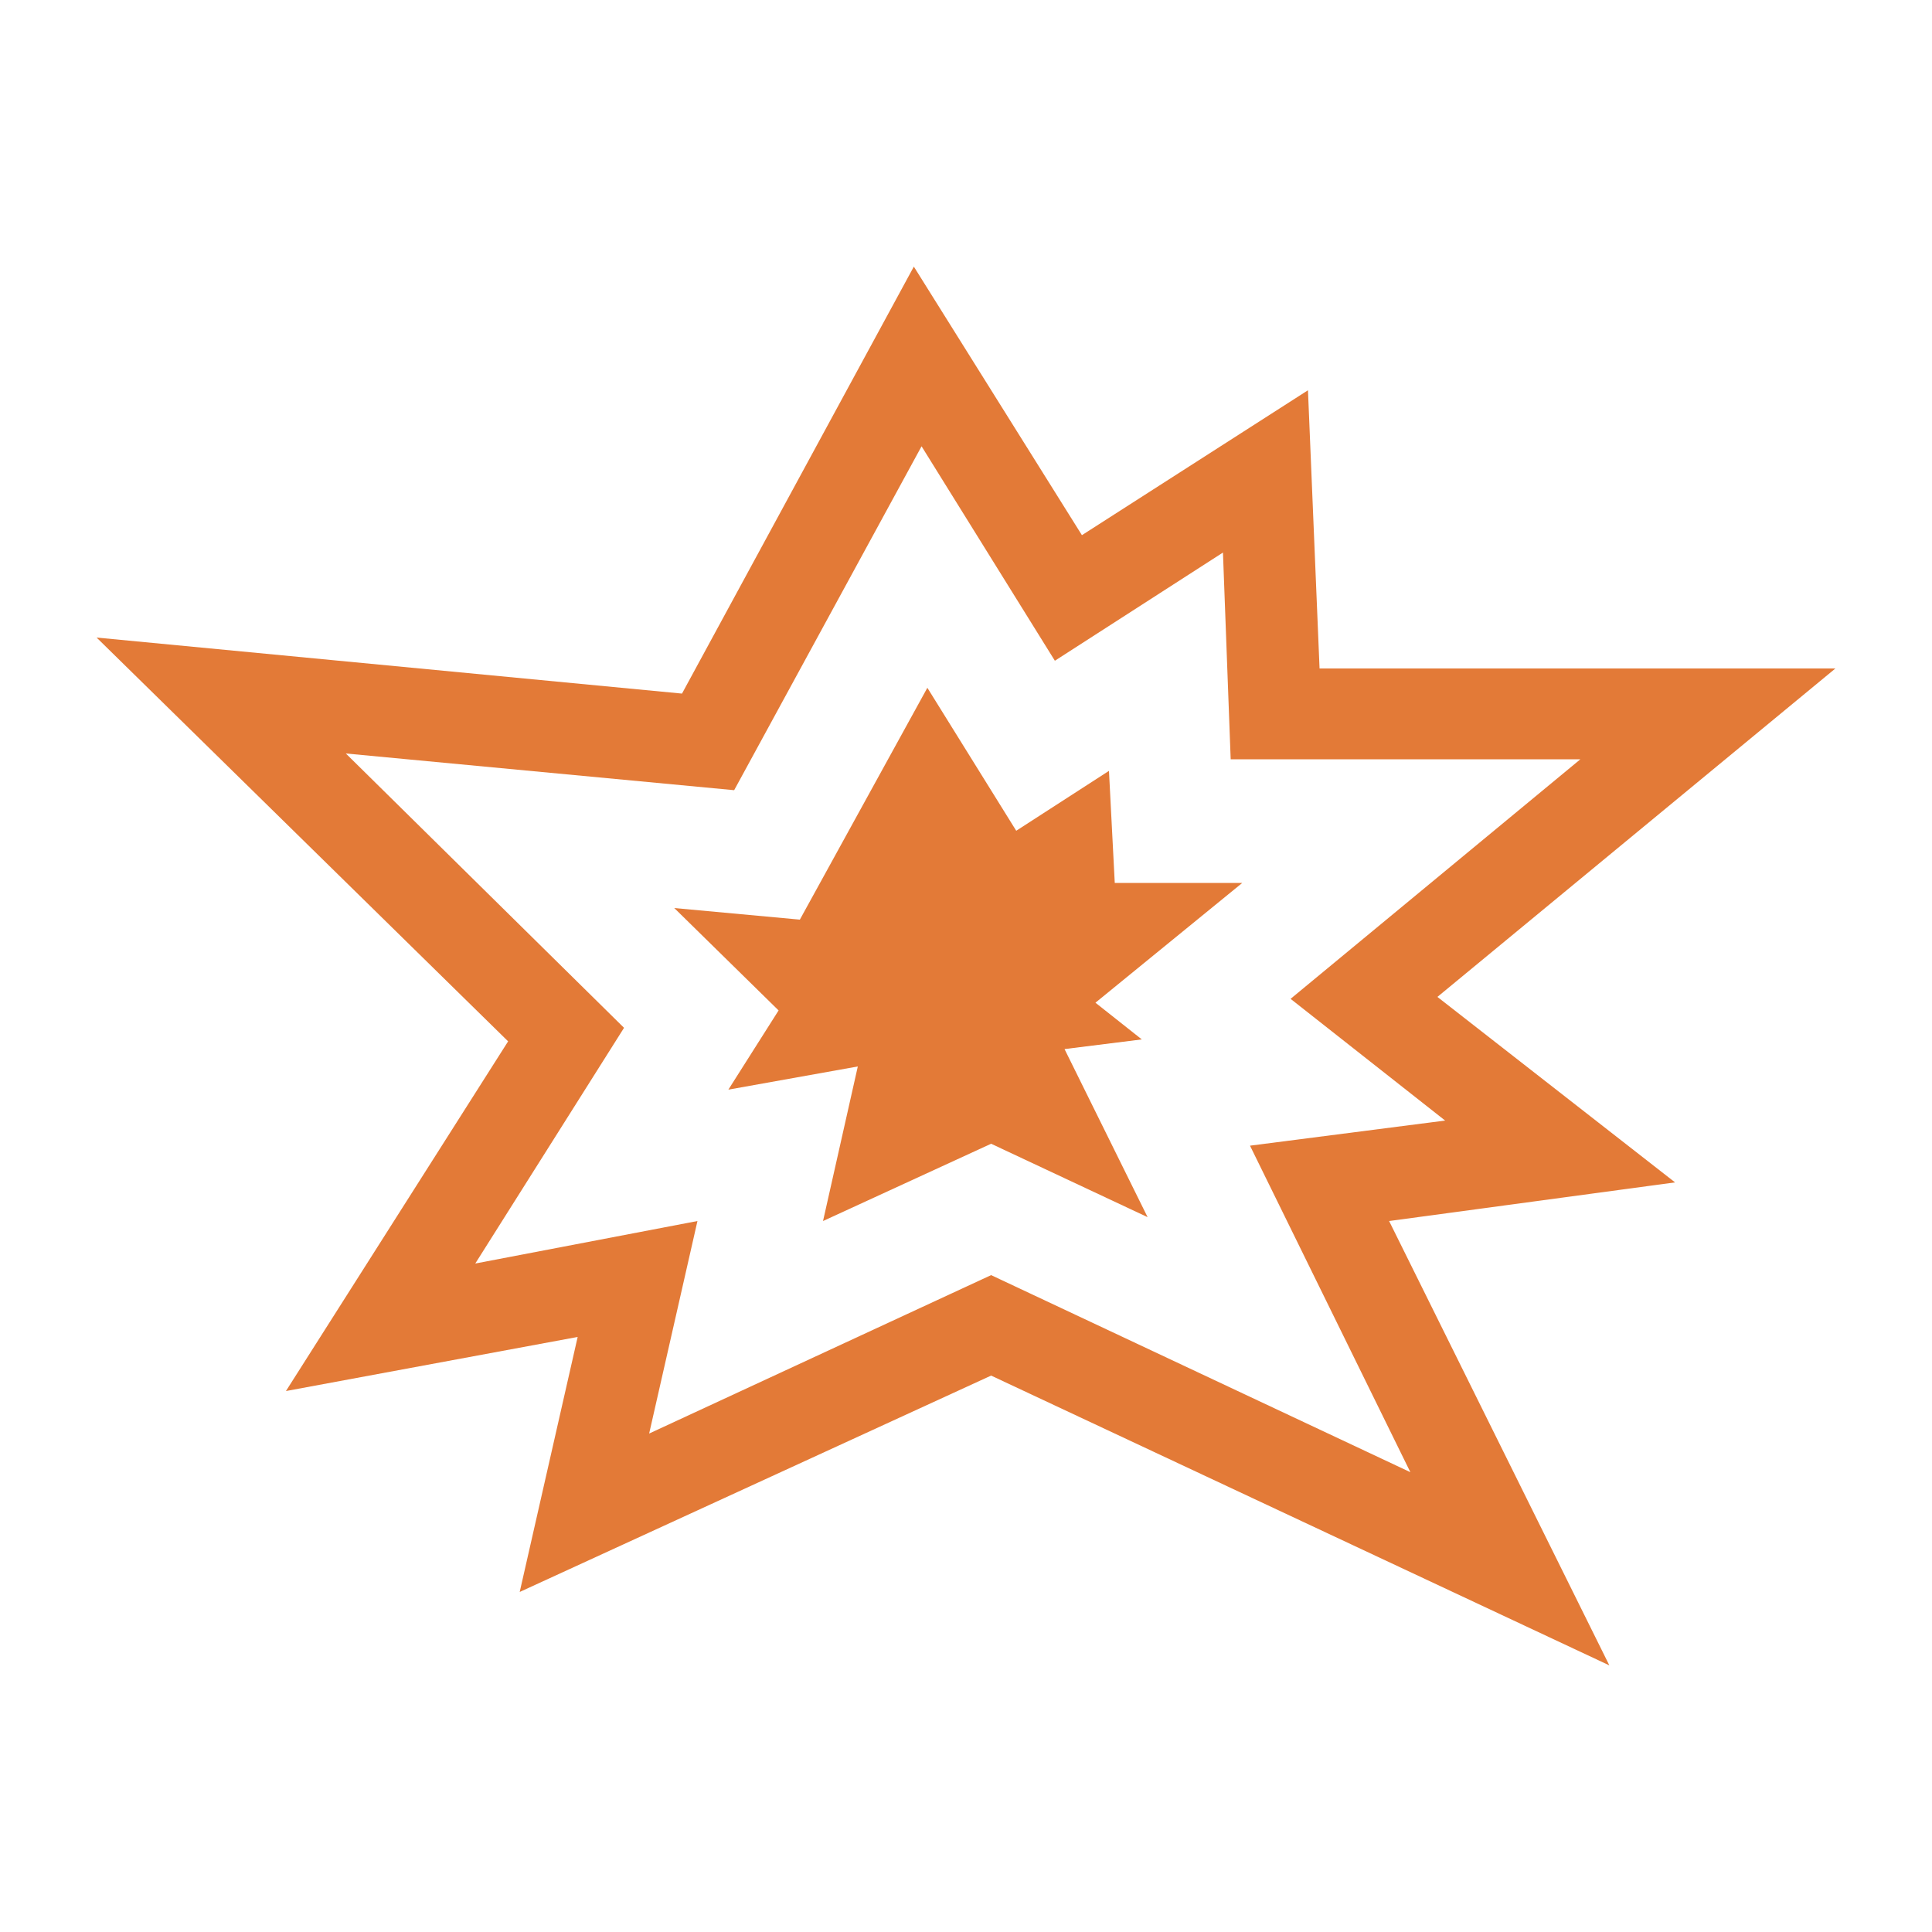
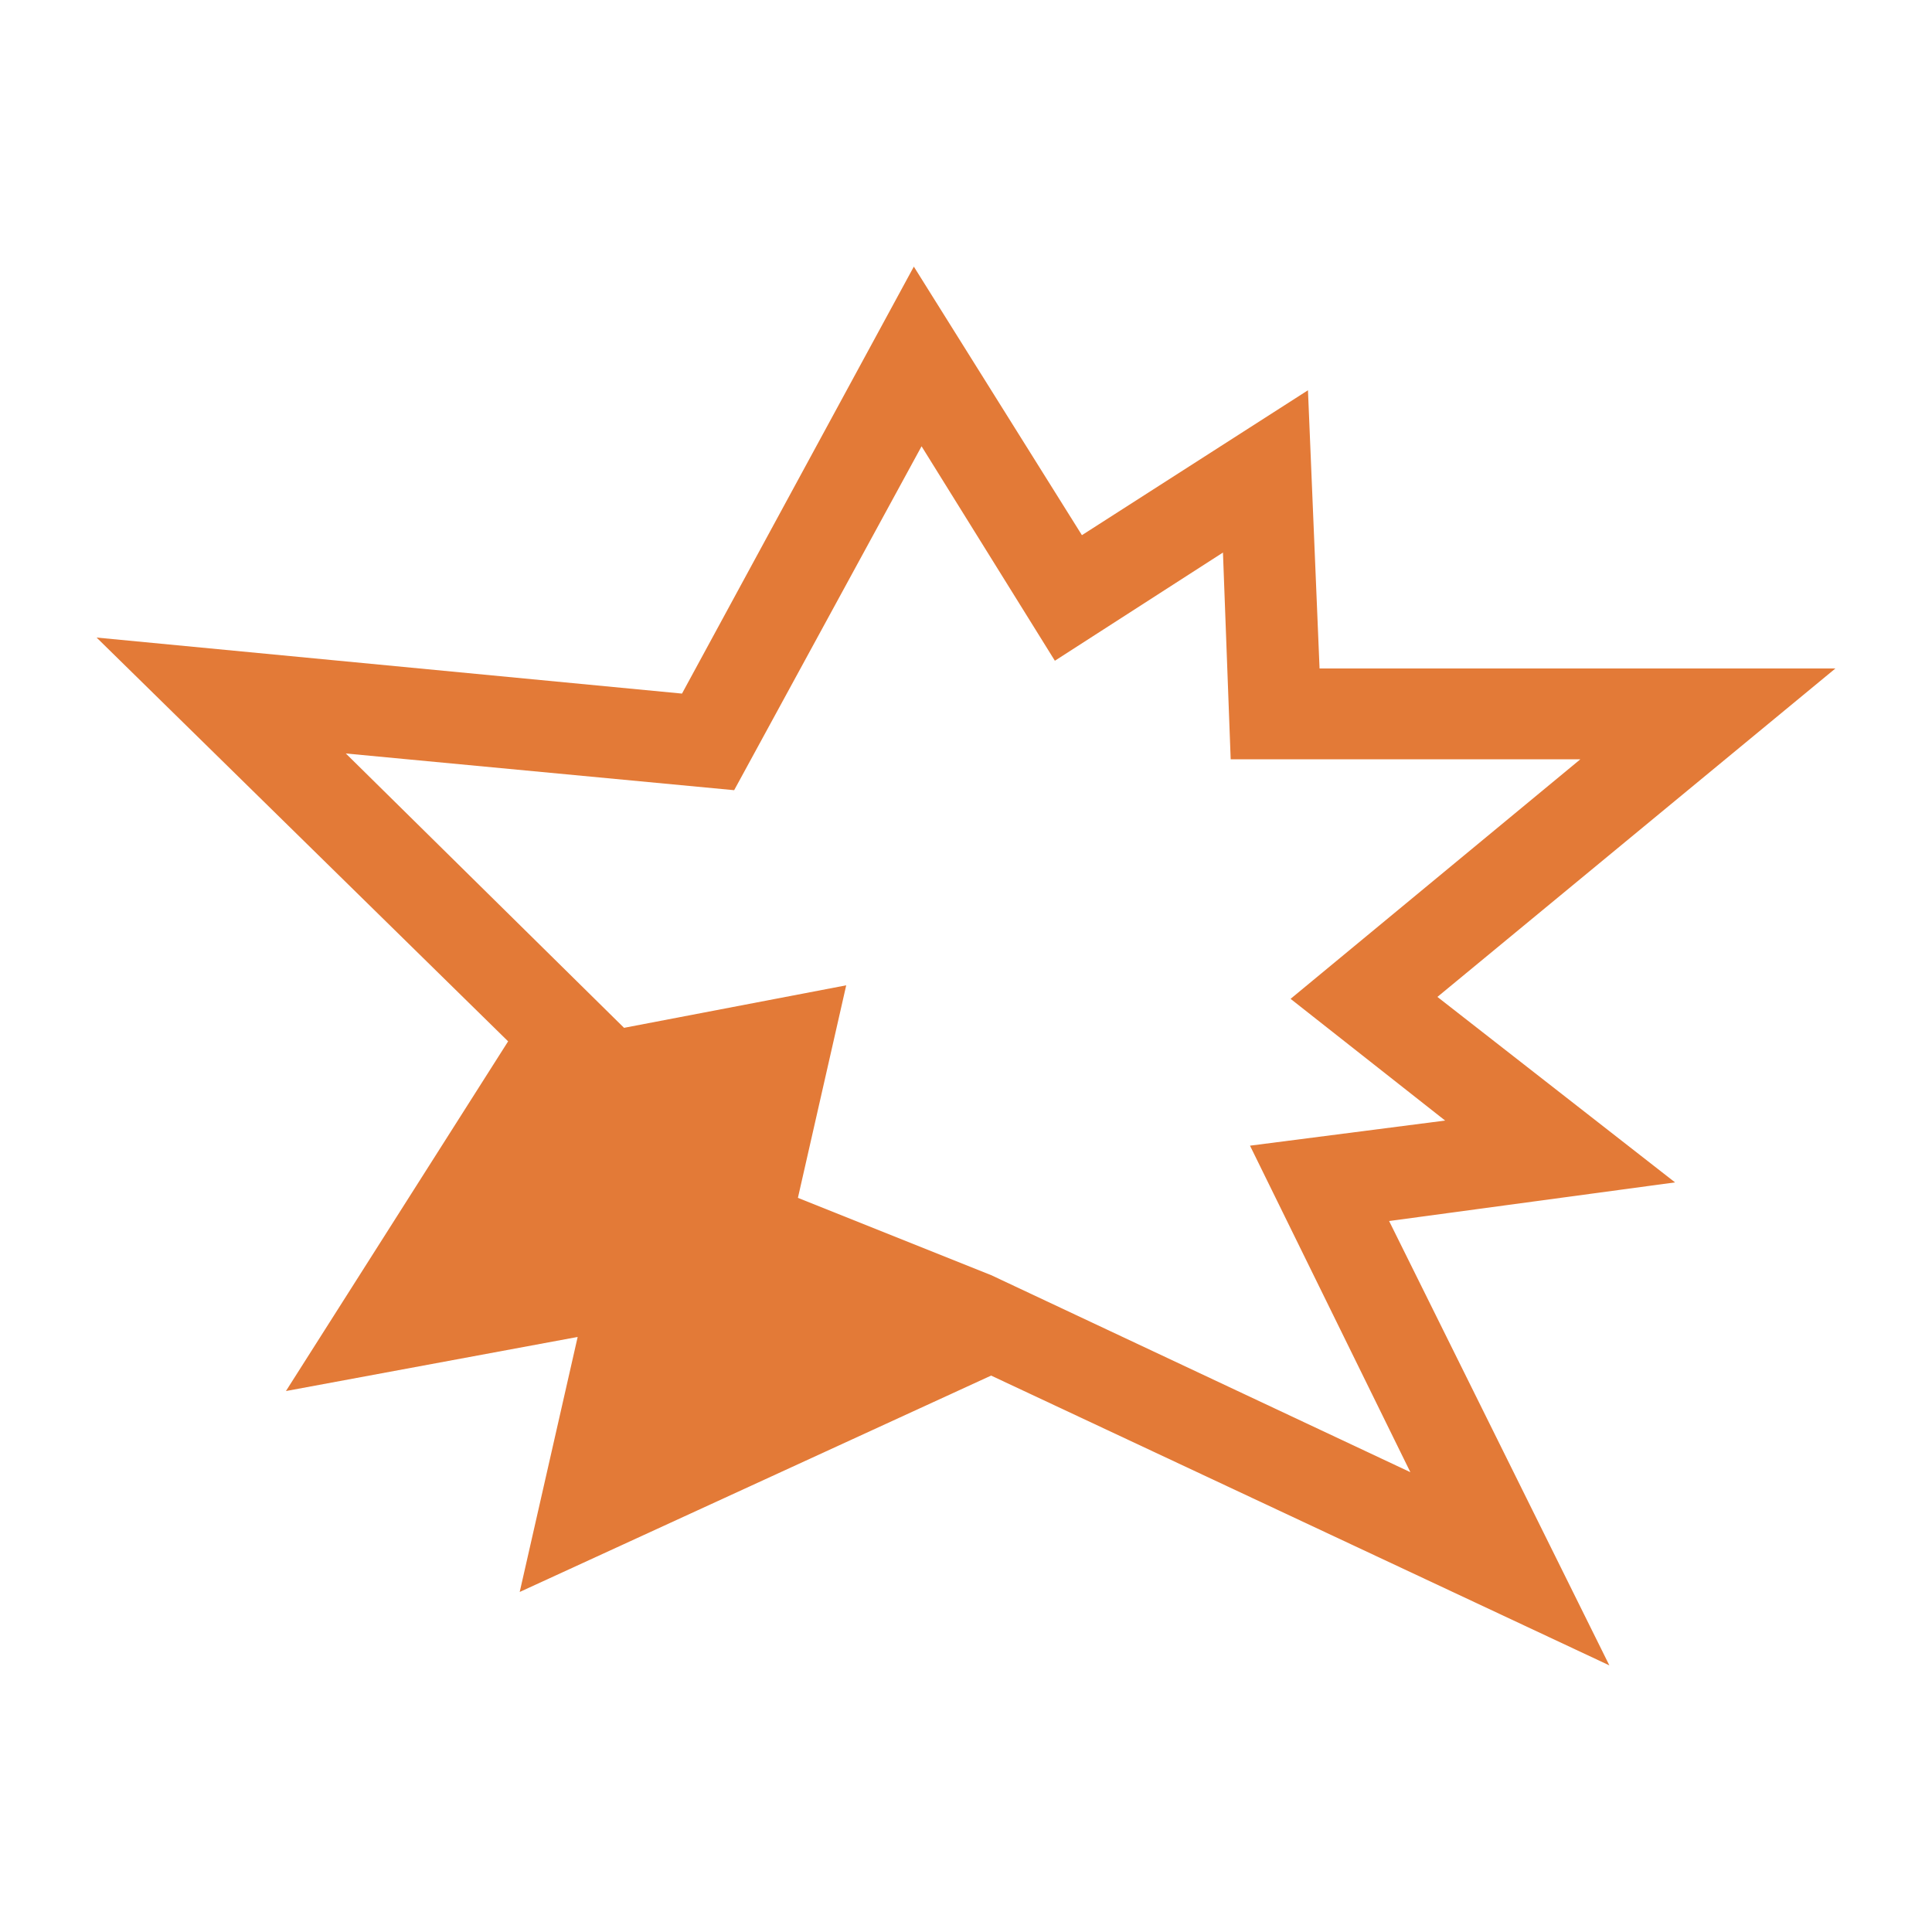
<svg xmlns="http://www.w3.org/2000/svg" version="1.1" id="Layer_1" x="0px" y="0px" viewBox="0 0 100 100" style="enable-background:new 0 0 100 100;" xml:space="preserve">
  <style type="text/css"> .st0{fill:#E37A37;} </style>
-   <path class="st0" d="M83.3,86.2l-32-15L26.9,82.4l3-13.2L14.8,72l11.5-18.1L5,33l30.3,2.9l12-22.1L56,27.7l11.7-7.5l0.6,14.4H95 l-20.6,17l12.3,9.6l-14.8,2L83.3,86.2z M51.3,66L73,76.2l-8.3-16.9L74.8,58l-8-6.3l15-12.4H63.7l-0.4-10.7l-8.7,5.6l-6.9-11.1 L38,40.9L17.9,39l14.4,14.2l-7.7,12.2l11.5-2.2l-2.5,11L51.3,66z" />
-   <polygon class="st0" points="44.4,55.2 37.7,56.4 40.3,52.3 34.9,47 41.4,47.6 48,35.6 52.6,43 57.4,39.9 57.7,45.7 64.3,45.7 56.7,51.9 59.1,53.8 55.1,54.3 59.4,63 51.3,59.2 42.6,63.2 " />
+   <path class="st0" d="M83.3,86.2l-32-15L26.9,82.4l3-13.2L14.8,72l11.5-18.1L5,33l30.3,2.9l12-22.1L56,27.7l11.7-7.5l0.6,14.4H95 l-20.6,17l12.3,9.6l-14.8,2L83.3,86.2z M51.3,66L73,76.2l-8.3-16.9L74.8,58l-8-6.3l15-12.4H63.7l-0.4-10.7l-8.7,5.6l-6.9-11.1 L38,40.9L17.9,39l14.4,14.2l11.5-2.2l-2.5,11L51.3,66z" />
</svg>